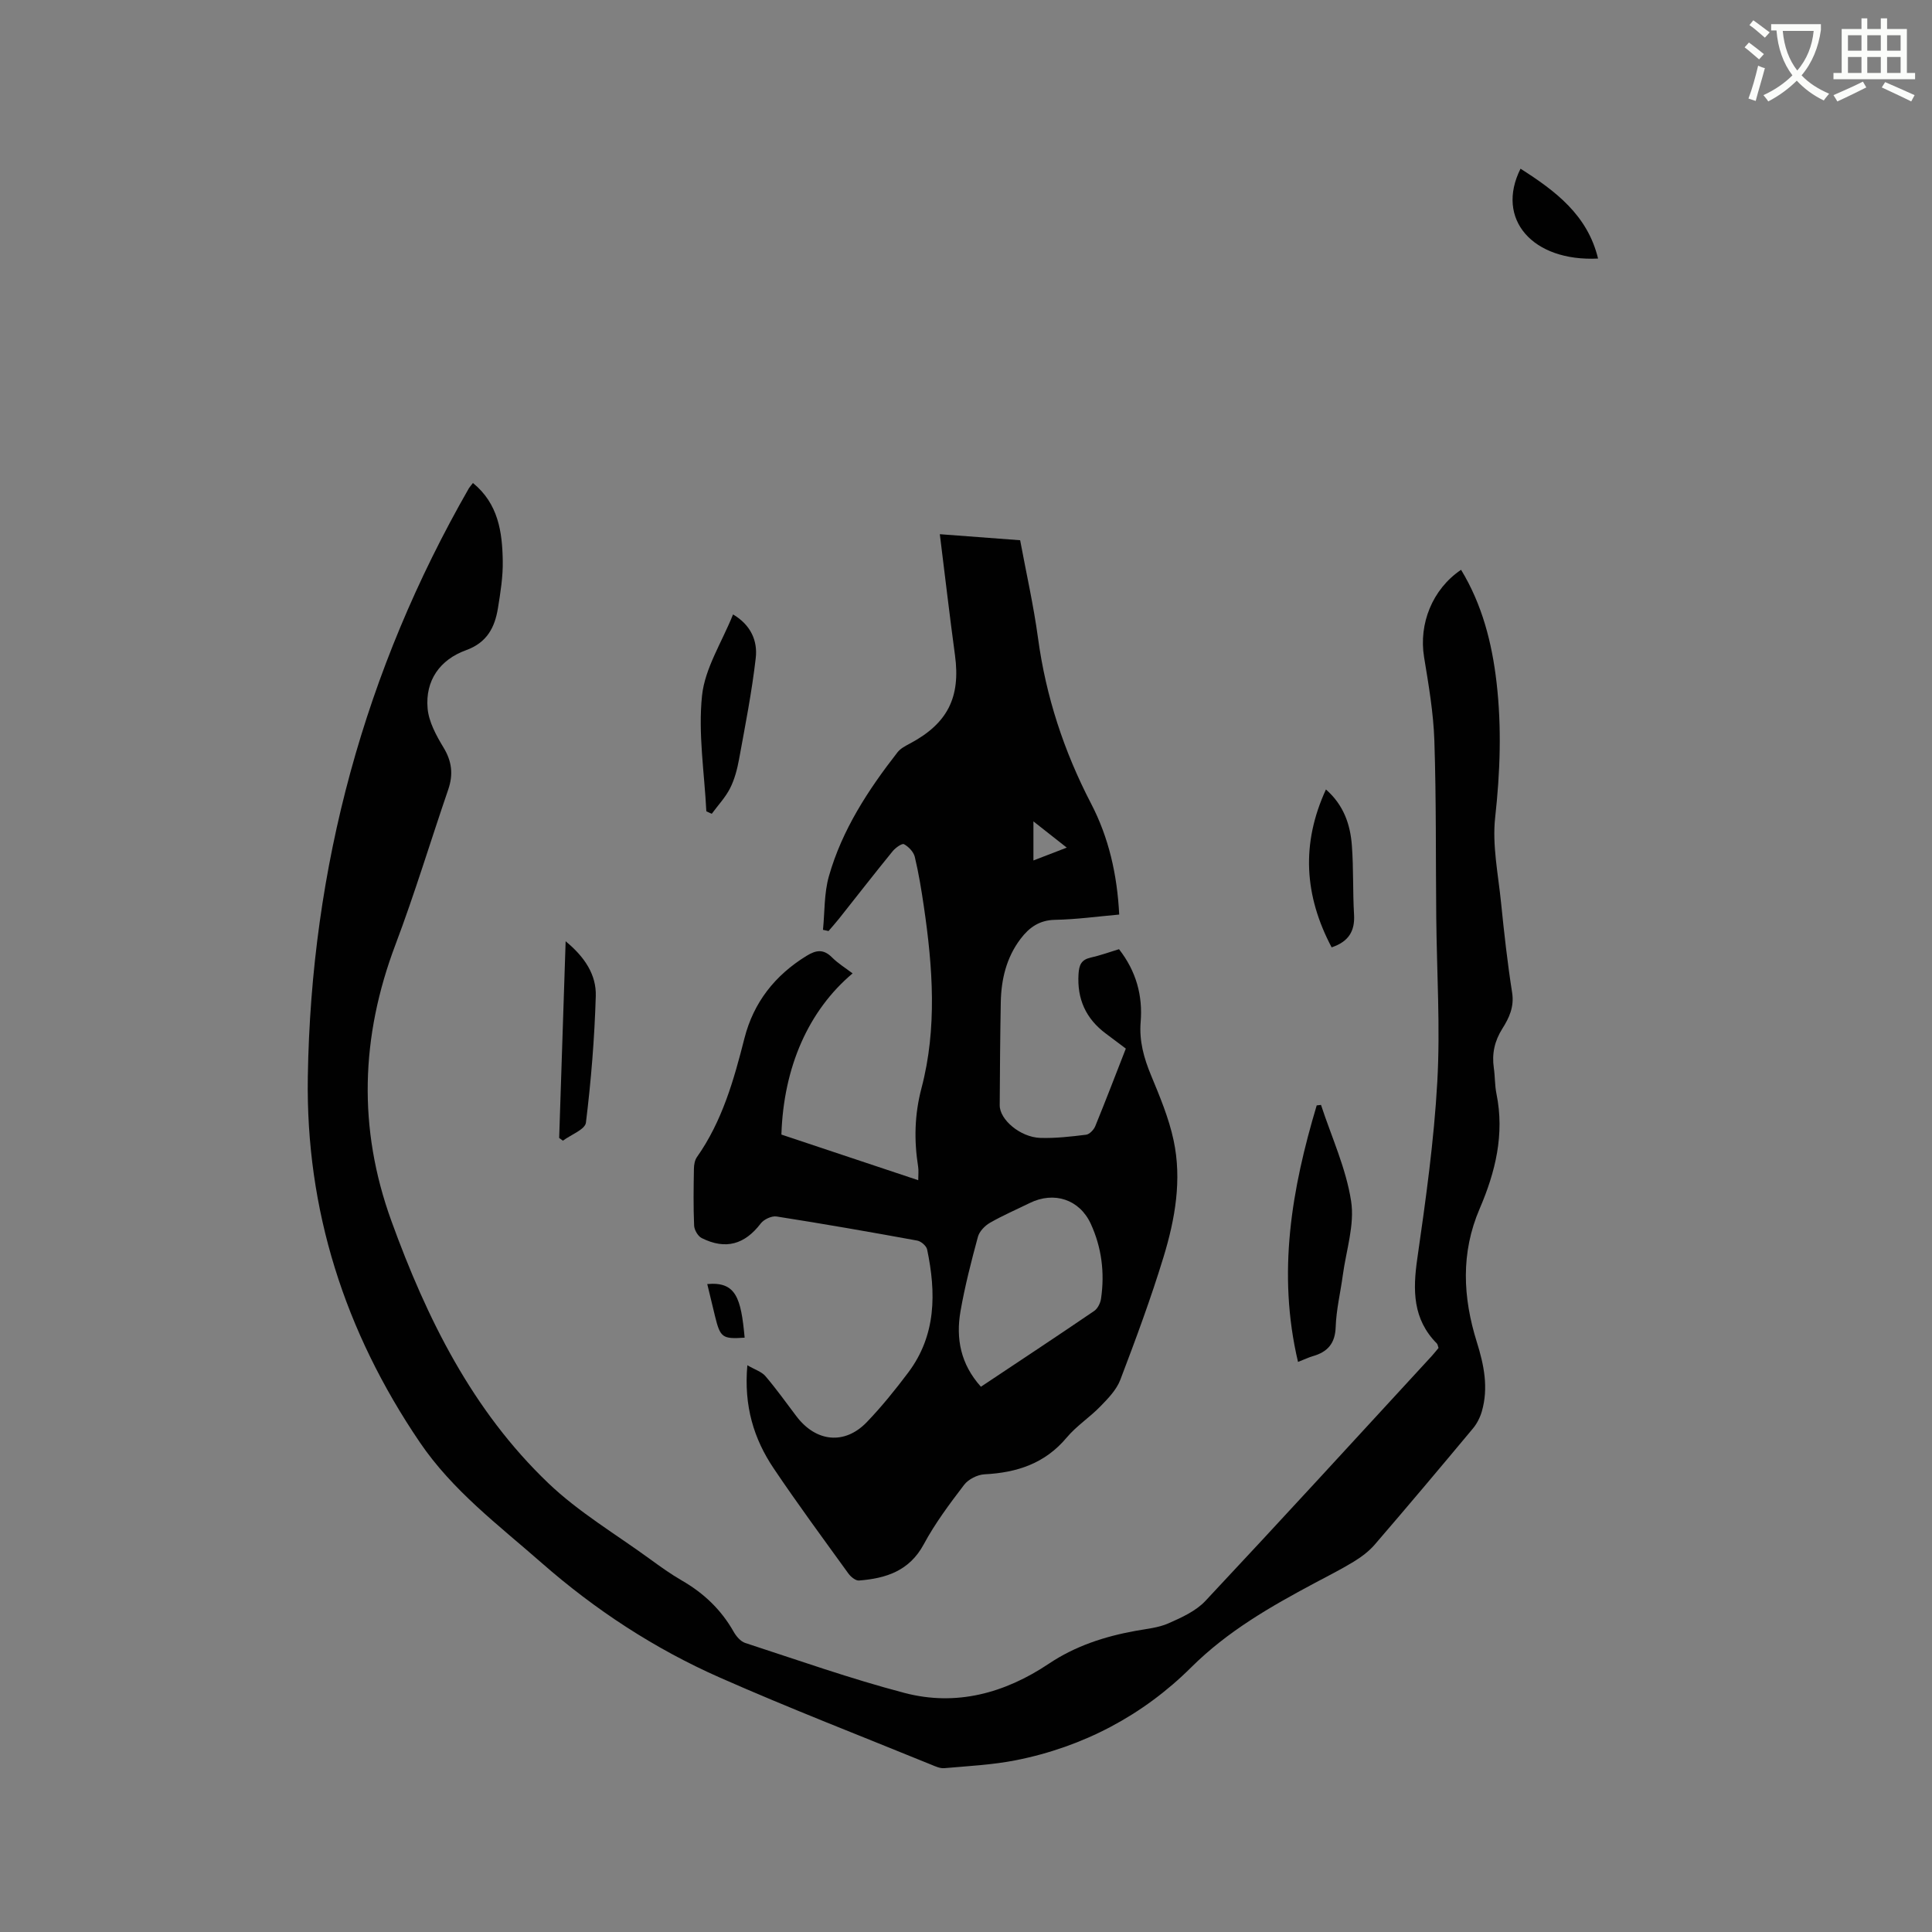
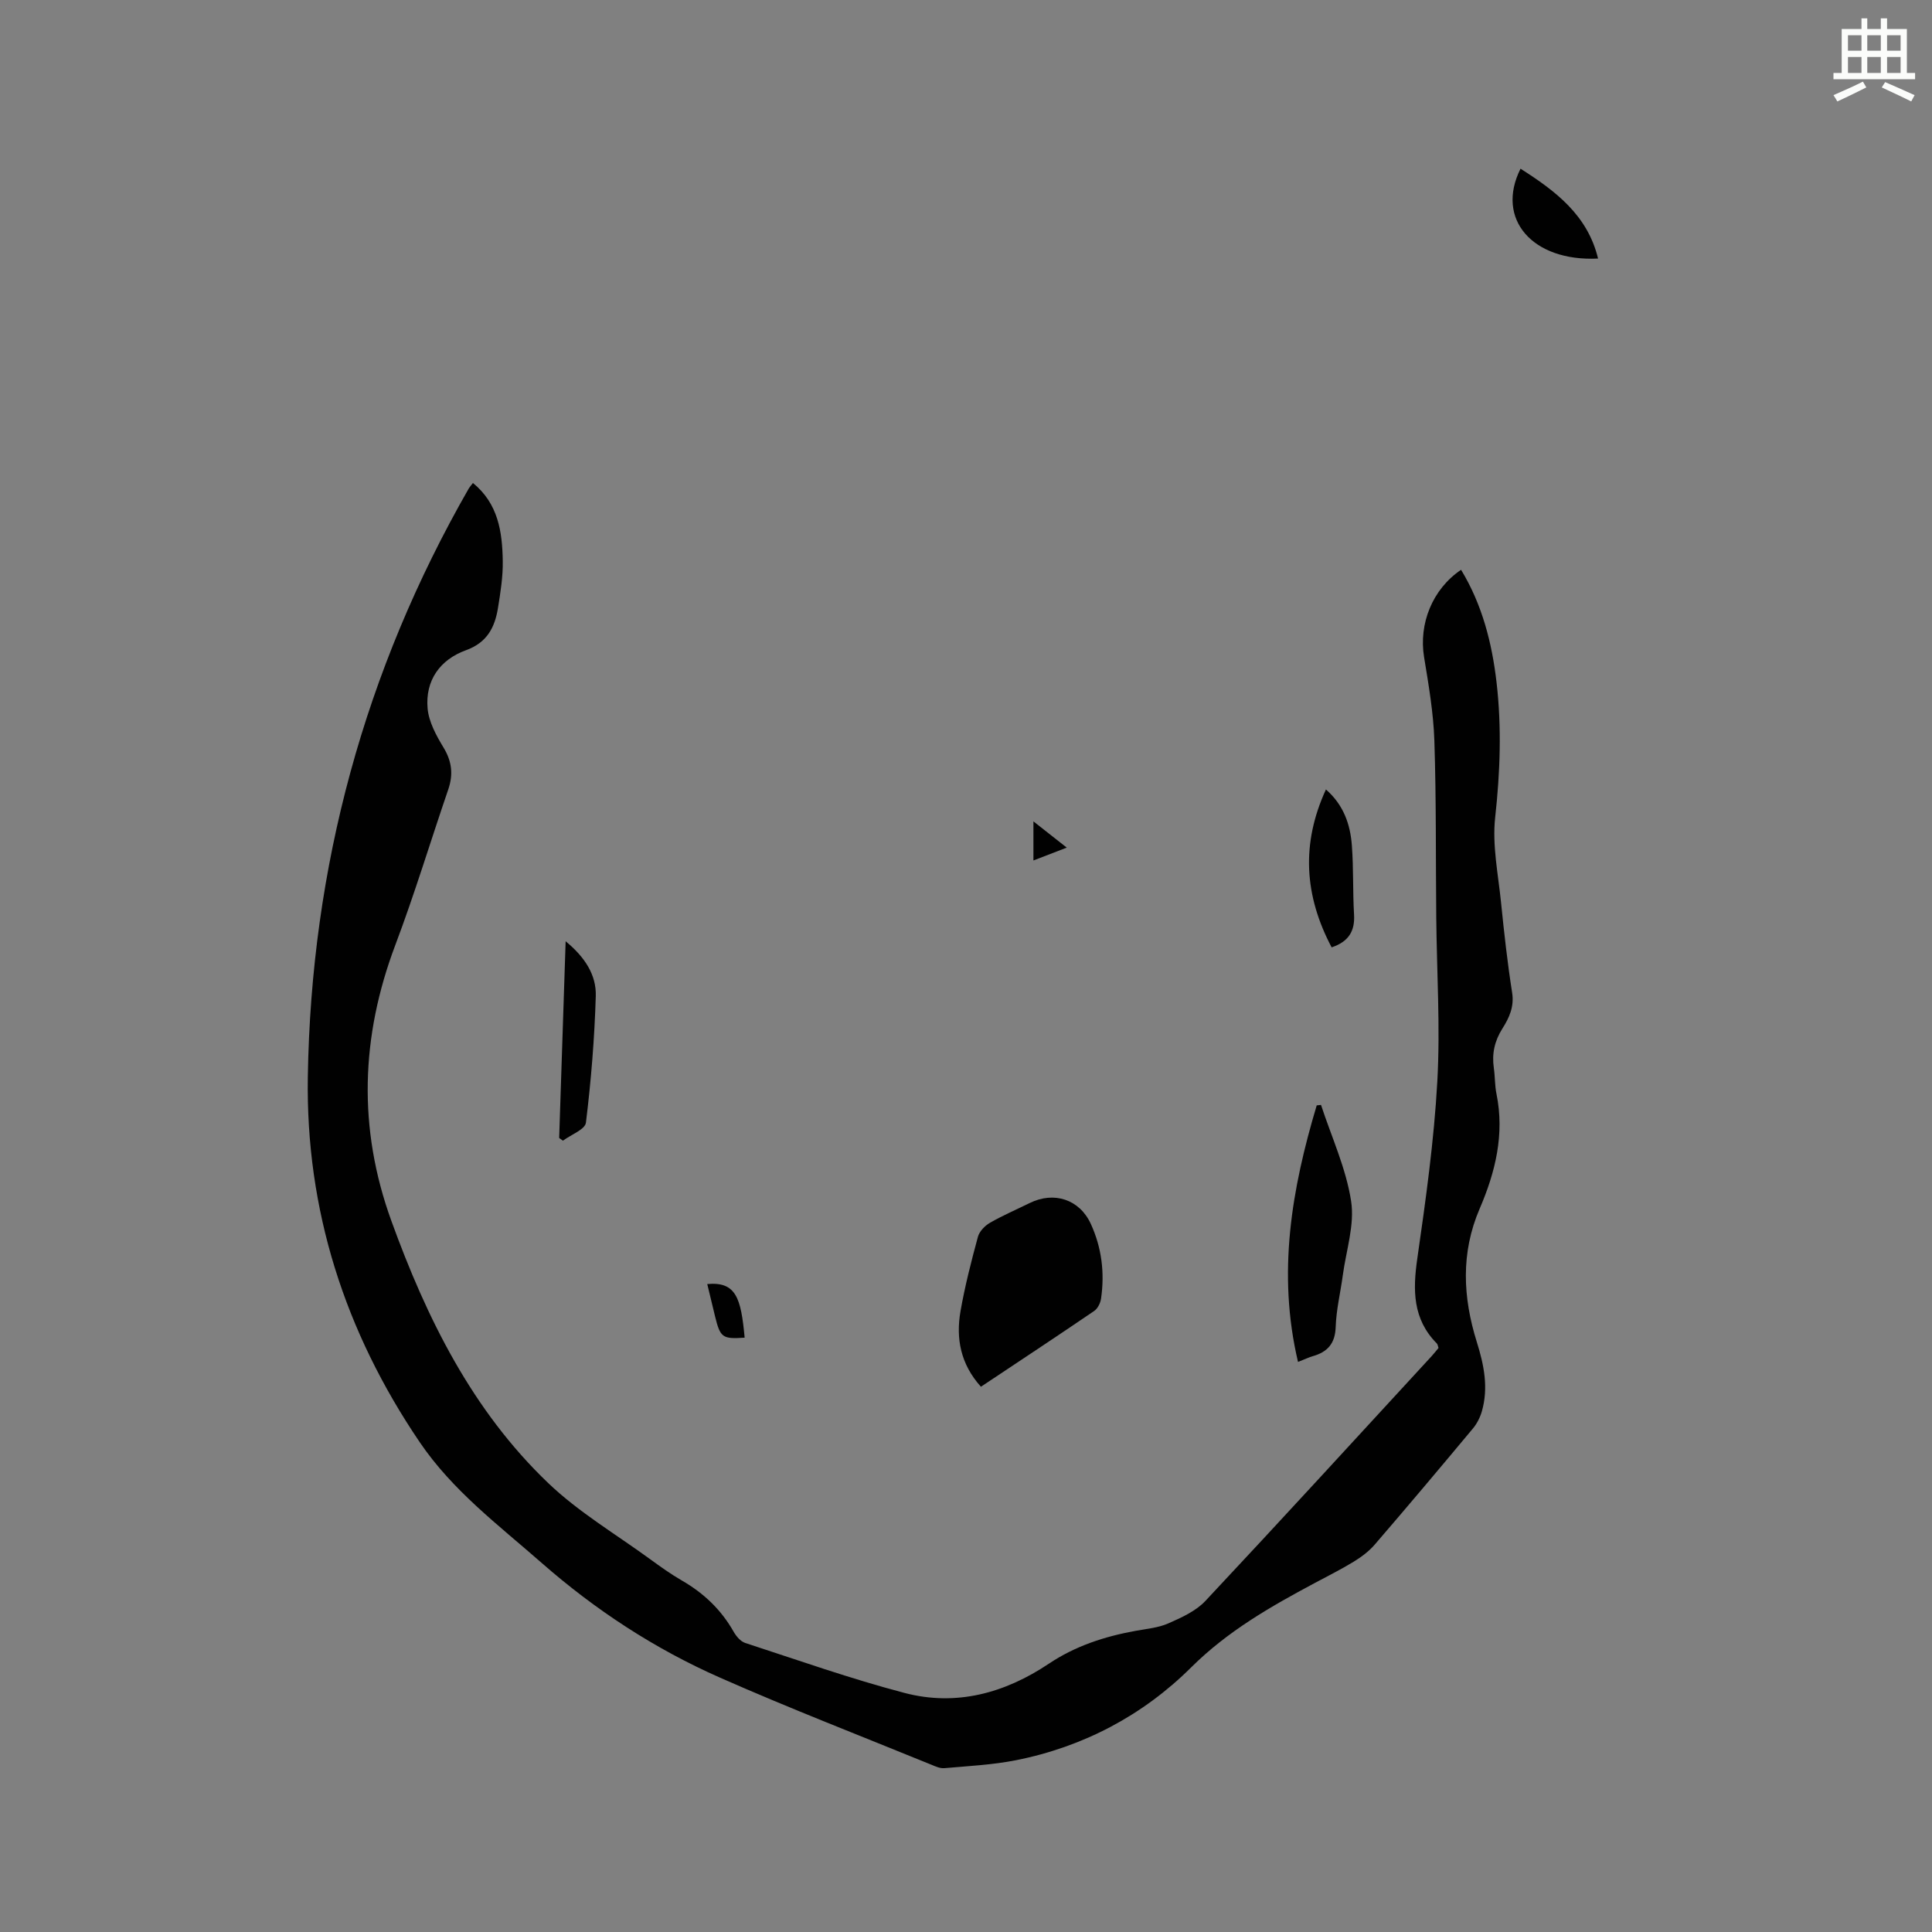
<svg xmlns="http://www.w3.org/2000/svg" enable-background="new 0 0 400 400" viewBox="0 0 400 400">
  <rect x="0" y="0" width="400" height="400" fill="#808080" stroke="none" />
-   <path d="m362.1 8.8c1.1.8 2.1 1.6 3.1 2.4l-1 1.1c-1.3-1.1-2.3-2-3-2.5zm1.9 4.8c.5.2.9.4 1.4.5-.6 2.3-1.3 4.5-1.9 6.8l-1.5-.5c.8-2.1 1.4-4.3 2-6.8zm-1-9.4c1.3.9 2.4 1.8 3.4 2.5l-1 1.1c-1.4-1.2-2.4-2.1-3.2-2.6zm3.7 2.2v-1.4h10.3v1.2c-.5 3.6-1.8 6.8-4 9.4 1.5 1.6 3.4 2.8 5.7 3.8-.3.4-.7.8-1.1 1.4-2.3-1.1-4.1-2.5-5.6-4.1-1.6 1.6-3.6 3.1-5.9 4.3-.3-.5-.7-.9-1-1.3 2.4-1.1 4.4-2.5 6-4.1-1.9-2.5-3-5.6-3.3-9.3h-1.1zm8.8 0h-6.4c.3 3.3 1.3 6 3 8.2 2-2.3 3.1-5.1 3.4-8.2z" fill="#fbfcfa" />
  <path d="m385.3 3.8h1.3v2.2h2.8v-2.2h1.3v2.2h4.1v9.1h1.7v1.3h-16.9v-1.3h1.7v-9.1h4.1v-2.2zm.4 13.1.7 1.2c-1.8.9-3.8 1.9-6 2.9-.2-.4-.5-.8-.8-1.3 2.3-1 4.3-1.9 6.1-2.8zm-3.1-6.4h2.8v-3.2h-2.8zm0 4.6h2.8v-3.3h-2.8zm4-4.6h2.8v-3.2h-2.8zm0 4.6h2.8v-3.3h-2.8zm3.7 1.9c2.1.9 4.1 1.8 6.1 2.7l-.7 1.3c-2.2-1.1-4.2-2-6.1-2.9zm3.2-9.7h-2.8v3.2h2.8zm-2.8 7.8h2.8v-3.3h-2.8z" fill="#fbfcfa" />
  <g fill="#010101">
    <path d="m97.92 100c5.25 4.29 6.07 10.14 6.17 16.1.06 3.26-.47 6.55-.99 9.78-.65 4.01-2.25 7.16-6.62 8.74-5.39 1.95-8.46 6.26-7.95 12.06.25 2.78 1.79 5.6 3.29 8.08 1.75 2.88 2.05 5.59.98 8.71-3.67 10.71-6.94 21.56-10.94 32.15-7.18 19.01-7.79 37.96-.84 57.13 7.33 20.22 16.76 39.28 32.49 54.31 6.29 6.02 13.99 10.57 21.09 15.75 2.14 1.56 4.3 3.11 6.59 4.43 4.51 2.6 8.11 6.02 10.69 10.57.53.94 1.43 2.02 2.39 2.34 10.96 3.57 21.86 7.43 32.99 10.35 10.71 2.82 20.78.05 29.88-6.04 5.49-3.68 11.56-5.65 17.97-6.81 2.29-.42 4.71-.63 6.79-1.55 2.73-1.2 5.69-2.54 7.67-4.65 15.73-16.78 31.26-33.76 46.84-50.68.5-.54.94-1.12 1.42-1.69-.14-.37-.16-.74-.35-.93-5-5.04-4.99-11.03-4.04-17.6 1.75-12.16 3.46-24.38 4.14-36.63.63-11.3-.11-22.67-.22-34.01-.12-12.19.01-24.38-.39-36.55-.19-5.79-1.19-11.57-2.13-17.31-1.13-6.9 1.71-14.07 7.66-18.08 4.37 7.2 6.4 15.12 7.35 23.36 1.07 9.3.74 18.55-.29 27.9-.64 5.78.63 11.79 1.22 17.68.63 6.22 1.32 12.44 2.29 18.61.46 2.92-.61 5.22-2.02 7.44-1.61 2.55-2.2 5.19-1.77 8.15.26 1.78.19 3.62.55 5.37 1.7 8.35-.22 16.18-3.48 23.76-3.94 9.16-3.49 18.35-.59 27.62 1.48 4.71 2.45 9.46 1.04 14.35-.37 1.27-1.02 2.56-1.87 3.57-6.72 8.06-13.48 16.09-20.33 24.04-1.21 1.4-2.79 2.57-4.38 3.54-2.62 1.6-5.37 2.97-8.08 4.42-9.13 4.88-17.95 9.91-25.52 17.43-9.96 9.91-22.32 16.46-36.3 19.23-4.86.96-9.86 1.2-14.81 1.64-.88.08-1.85-.37-2.72-.73-14.6-5.96-29.32-11.65-43.74-18.02-13.52-5.97-25.8-14-36.98-23.81-8.91-7.82-18.35-14.88-25.17-24.93-15.54-22.91-23.61-48.09-23.17-75.65.69-43.38 11.71-84.11 33.35-121.85.21-.33.48-.62.84-1.09z" />
-     <path d="m231.68 196.52c3.57 4.58 4.93 9.62 4.48 15.08-.32 3.94.67 7.46 2.16 11.05 1.81 4.38 3.68 8.83 4.66 13.44 1.75 8.16.31 16.31-2.08 24.15-2.62 8.59-5.75 17.03-8.95 25.43-.78 2.06-2.52 3.86-4.11 5.49-2.21 2.28-4.97 4.06-6.99 6.47-4.5 5.38-10.31 7.27-17.02 7.61-1.47.08-3.34 1.02-4.22 2.18-3.01 3.94-6.01 7.95-8.35 12.3-2.98 5.54-7.84 7.07-13.42 7.51-.7.05-1.7-.77-2.19-1.45-5.21-7.21-10.5-14.38-15.47-21.77-4.11-6.11-6.2-12.91-5.45-21.35 1.58.92 2.96 1.34 3.74 2.25 2.27 2.66 4.3 5.51 6.41 8.3 4.05 5.36 10 5.99 14.58 1.23 3.07-3.2 5.88-6.68 8.55-10.23 5.85-7.76 5.82-16.55 3.94-25.53-.16-.74-1.26-1.69-2.05-1.83-9.69-1.77-19.39-3.47-29.12-4.99-1.01-.16-2.62.59-3.27 1.44-3.32 4.35-7.27 5.51-12.23 3.03-.78-.39-1.53-1.68-1.57-2.59-.17-3.92-.11-7.85-.04-11.77.01-.81.17-1.75.61-2.39 5.24-7.43 7.65-15.96 9.85-24.62 1.89-7.42 6.31-13.04 12.87-17.07 2.01-1.23 3.51-1.42 5.26.33 1.25 1.25 2.79 2.19 4.26 3.31-9.13 7.69-14.29 19.38-14.74 33.37 9.31 3.11 18.71 6.24 28.33 9.45 0-1.14.11-1.98-.02-2.78-.86-5.47-.76-10.75.69-16.27 3.27-12.4 2.34-25.03.5-37.58-.51-3.46-1.07-6.92-1.88-10.31-.25-1.03-1.28-2.11-2.24-2.63-.42-.22-1.77.75-2.35 1.46-3.75 4.6-7.39 9.29-11.08 13.94-.7.88-1.46 1.72-2.19 2.58-.38-.08-.76-.17-1.15-.25.37-3.7.22-7.55 1.22-11.08 2.73-9.62 8.13-17.88 14.22-25.69.62-.79 1.64-1.31 2.56-1.8 7.81-4.16 10.51-9.56 9.33-18.28-1.11-8.18-2.06-16.39-3.14-25.06 5.66.43 10.97.83 16.63 1.25 1.26 6.78 2.78 13.48 3.7 20.26 1.64 12.11 5.37 23.46 11 34.29 3.65 7.03 5.39 14.65 5.81 22.95-4.51.4-8.89 1.01-13.28 1.09-3.26.06-5.37 1.59-7.16 3.96-2.93 3.88-3.99 8.38-4.08 13.12-.13 7.1-.18 14.21-.22 21.31-.02 2.98 4.26 6.62 8.39 6.76 3.16.1 6.35-.27 9.5-.66.71-.09 1.58-1.02 1.89-1.76 2.16-5.28 4.2-10.62 6.33-16.07-1.42-1.06-2.75-2.08-4.1-3.08-4.17-3.09-6.03-7.18-5.69-12.4.12-1.83.57-2.91 2.47-3.35 1.99-.44 3.96-1.16 5.91-1.75zm-28.59 90.59c8-5.33 15.76-10.45 23.45-15.69.73-.5 1.29-1.64 1.42-2.56.78-5.35.13-10.58-2.13-15.49-2.33-5.06-7.61-6.77-12.63-4.3-2.75 1.35-5.58 2.57-8.23 4.09-1.06.61-2.19 1.77-2.5 2.9-1.38 5.09-2.7 10.22-3.61 15.42-.97 5.61-.01 10.92 4.23 15.63zm10.87-108.96c2.44-.94 4.4-1.7 6.9-2.66-2.55-2.01-4.54-3.58-6.9-5.43z" />
+     <path d="m231.68 196.52zm-28.59 90.59c8-5.33 15.76-10.45 23.45-15.69.73-.5 1.29-1.64 1.42-2.56.78-5.35.13-10.58-2.13-15.49-2.33-5.06-7.61-6.77-12.63-4.3-2.75 1.35-5.58 2.57-8.23 4.09-1.06.61-2.19 1.77-2.5 2.9-1.38 5.09-2.7 10.22-3.61 15.42-.97 5.61-.01 10.92 4.23 15.63zm10.87-108.96c2.44-.94 4.4-1.7 6.9-2.66-2.55-2.01-4.54-3.58-6.9-5.43z" />
    <path d="m268.74 281.97c-4.35-18.41-1.3-35.83 3.87-53.11.3-.03.59-.07.89-.1 2.17 6.62 5.18 13.11 6.23 19.9.77 4.92-1.03 10.24-1.72 15.38-.48 3.57-1.35 7.11-1.47 10.69-.11 3.44-1.69 5.19-4.77 6.06-.79.23-1.53.6-3.03 1.18z" />
-     <path d="m146.24 167.97c-.4-8-1.72-16.1-.89-23.97.6-5.65 4.09-10.99 6.42-16.79 3.73 2.21 5.1 5.52 4.7 9.01-.8 7.02-2.18 13.98-3.45 20.94-.38 2.07-.93 4.19-1.87 6.05-.97 1.91-2.51 3.53-3.79 5.28-.38-.17-.75-.35-1.12-.52z" />
    <path d="m117.11 194.88c4 3.29 6.37 6.98 6.24 11.33-.26 8.76-.97 17.52-2.04 26.22-.17 1.42-3.11 2.5-4.77 3.74-.26-.19-.51-.38-.77-.57.45-13.34.89-26.7 1.34-40.72z" />
    <path d="m275.7 196.14c-5.65-10.7-6.36-21.41-1.18-32.69 3.67 3.21 5.05 7.25 5.37 11.61.36 4.74.17 9.52.45 14.27.21 3.43-1.11 5.63-4.64 6.81z" />
    <path d="m314.81 34.93c7.23 4.6 13.89 9.61 16.05 18.6-13.59.67-21.28-8.19-16.05-18.6z" />
    <path d="m146.43 265.85c5.95-.54 6.99 2.87 7.74 11.1-4.61.31-5.04 0-6.13-4.43-.54-2.21-1.07-4.43-1.61-6.67z" />
  </g>
</svg>